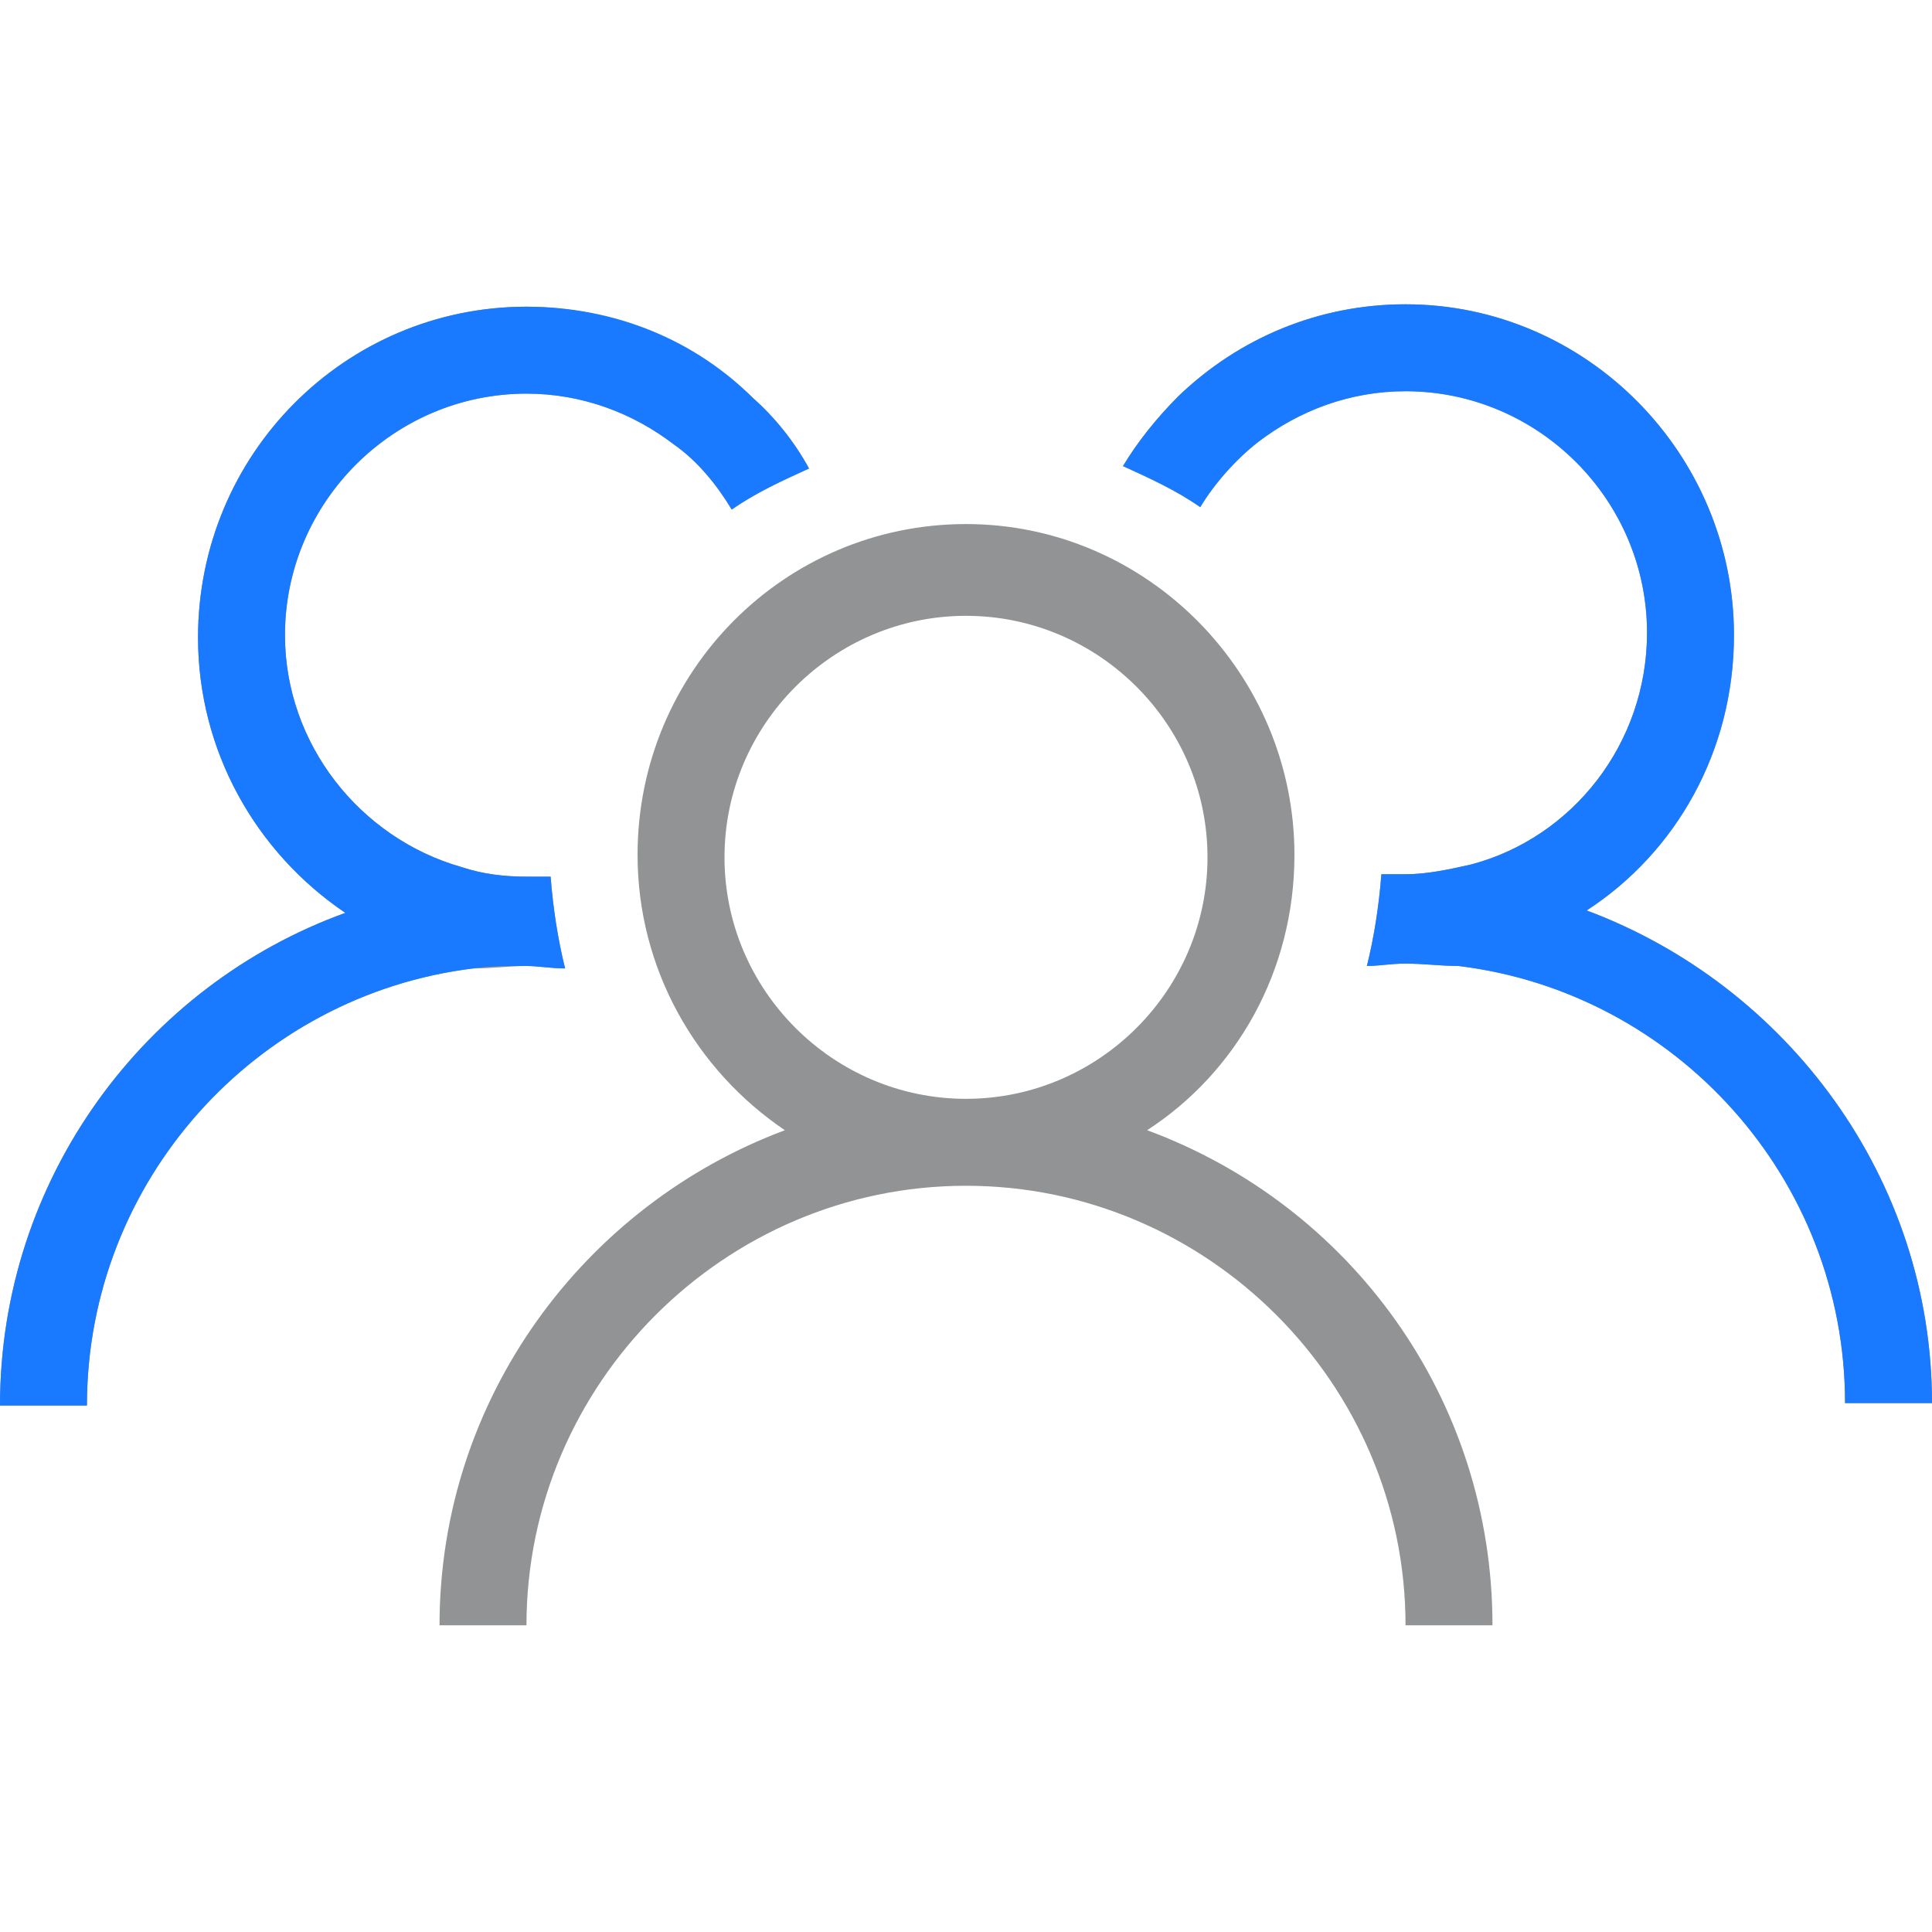
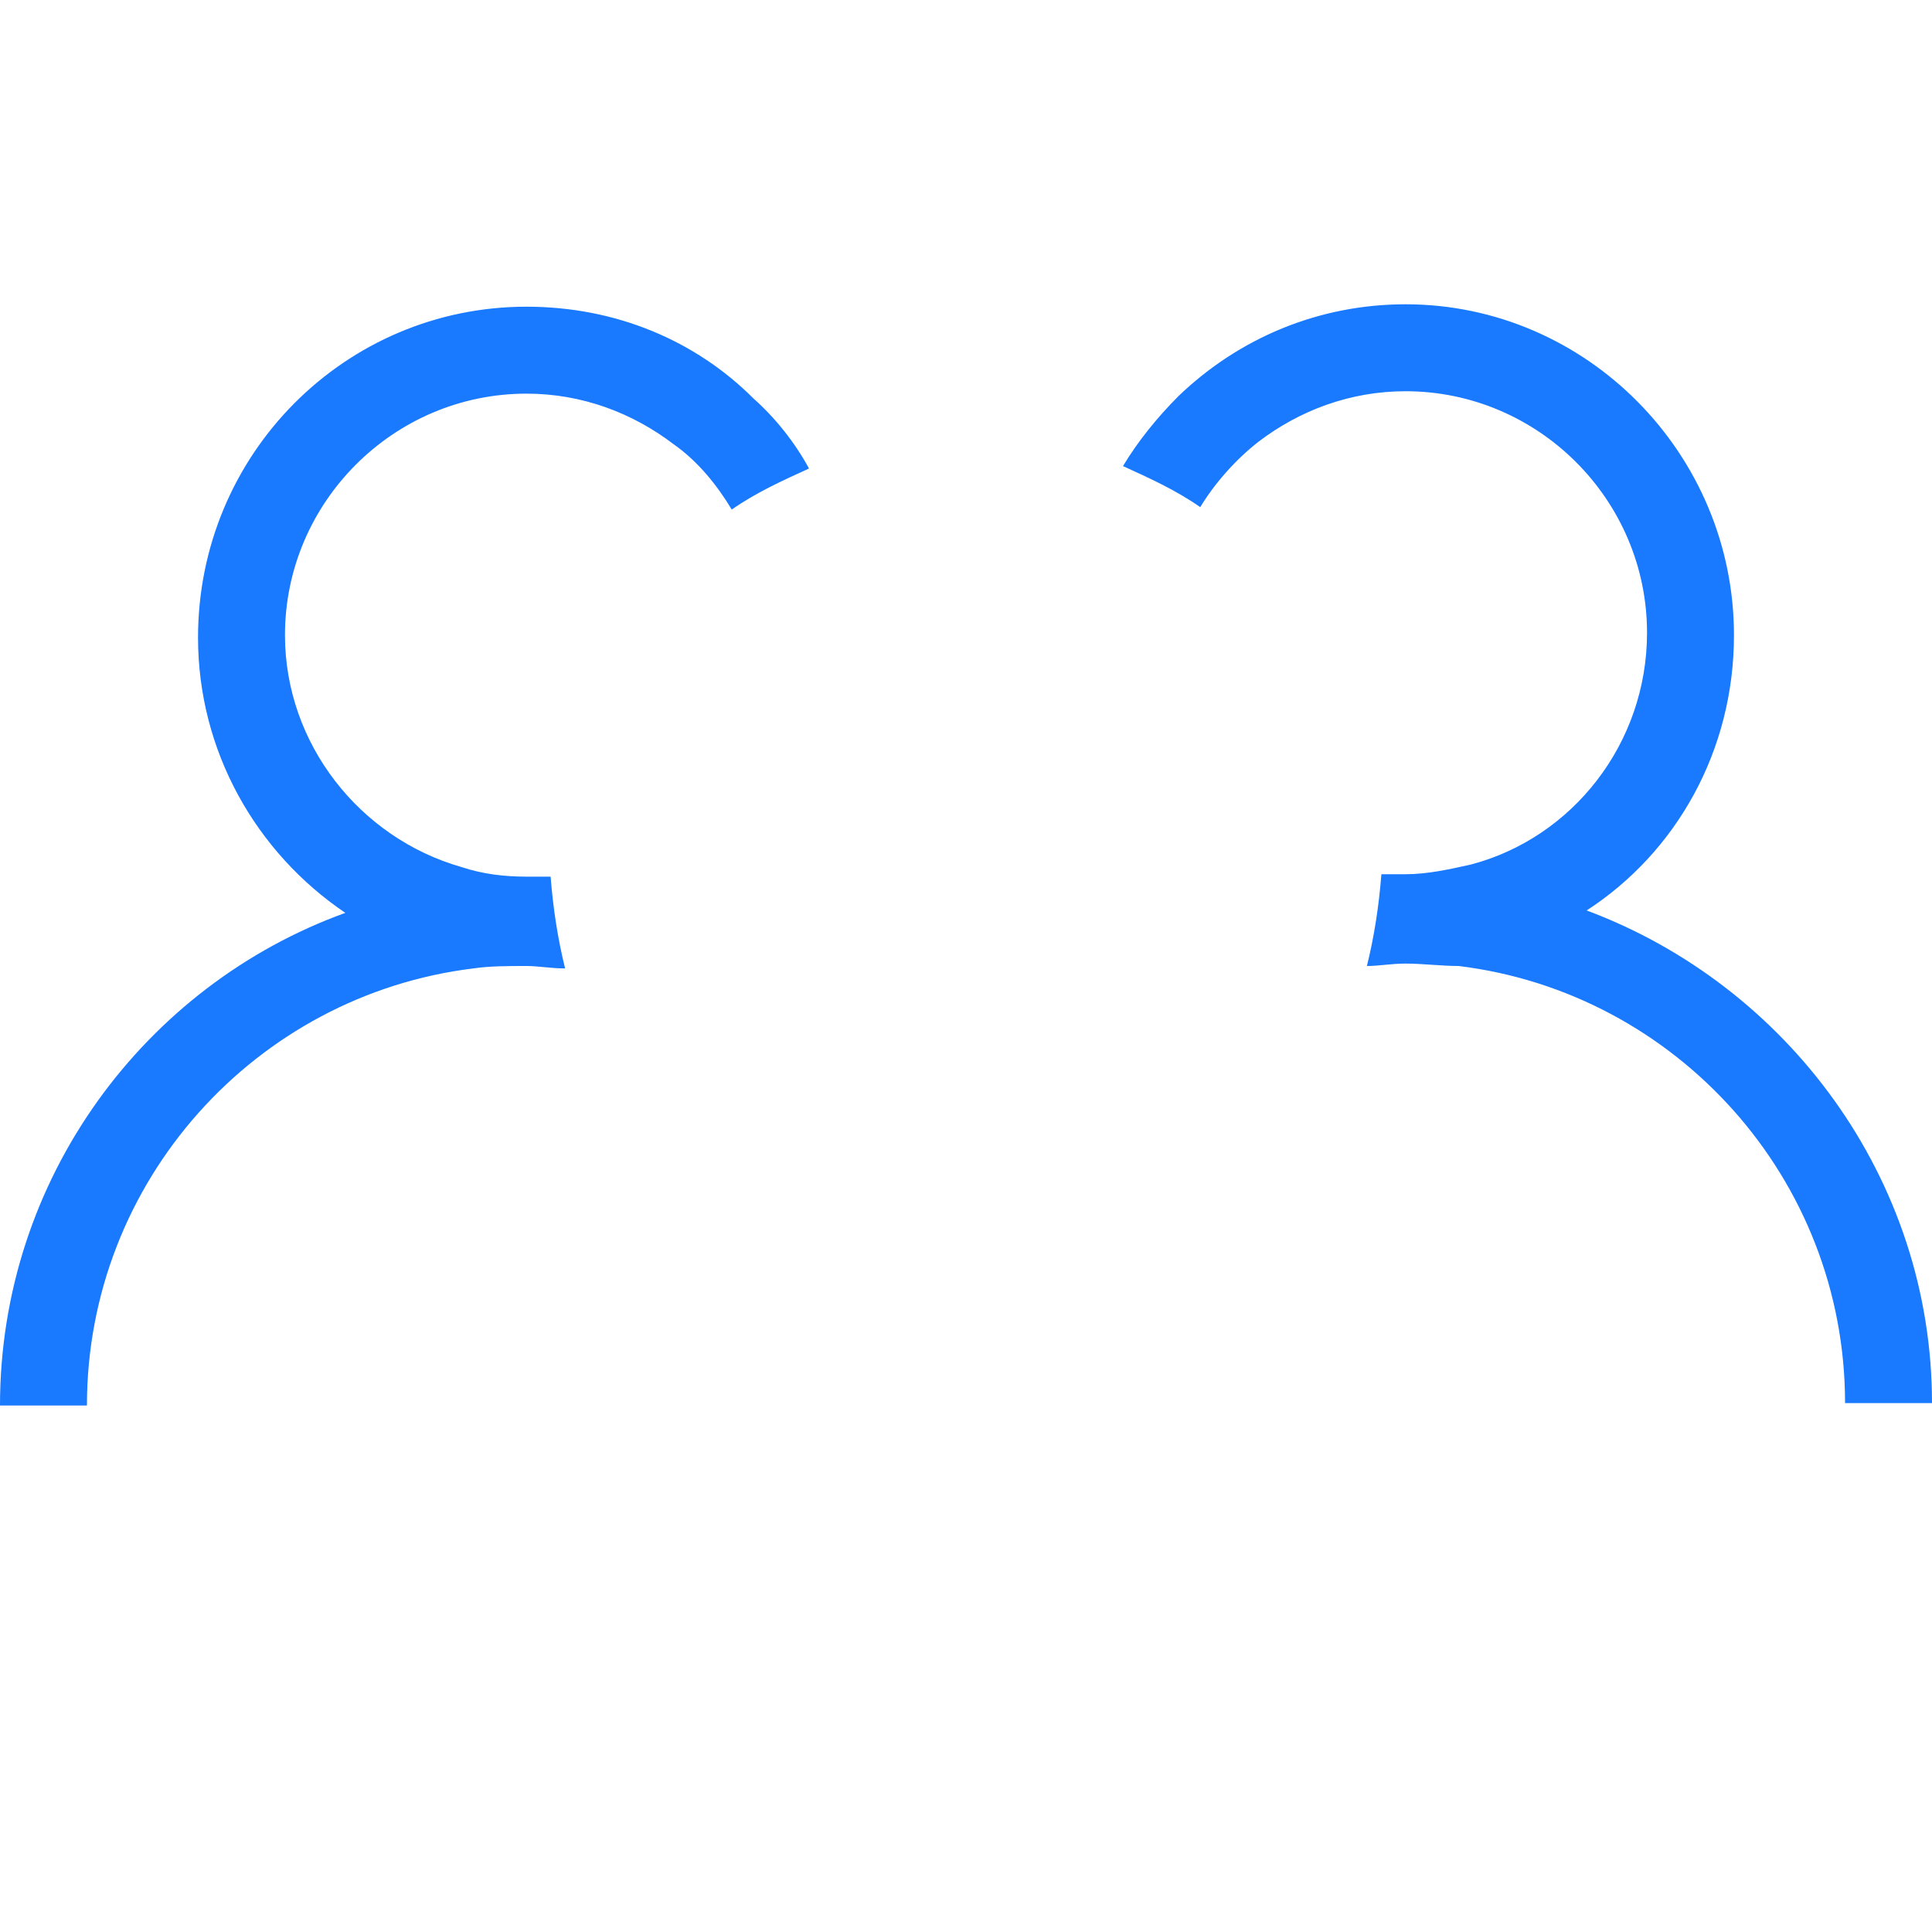
<svg xmlns="http://www.w3.org/2000/svg" version="1.1" x="0px" y="0px" viewBox="0 0 80 80" style="enable-background:new 0 0 80 80;" xml:space="preserve" width="80px" height="80px">
  <style type="text/css">
	.st0{fill:#919394;}
	.st1{fill:#1979FF;}
</style>
  <g id="Layer_1_copy_4">
    <g>
      <g>
-         <path class="st0" d="M47.5,46.8c3.7-2.4,6.1-6.6,6.1-11.4c0-7.5-6.1-13.7-13.6-13.7c-7.5,0-13.6,6.1-13.6,13.7     c0,4.7,2.4,8.9,6.1,11.4c-8.3,3.1-14.3,11.1-14.3,20.5h3.6c0-10,8.2-18.2,18.2-18.2c10,0,18.2,8.2,18.2,18.2h3.6     C61.8,57.9,55.9,49.9,47.5,46.8z M40,45.5c-5.5,0-10-4.5-10-10s4.5-10,10-10c5.5,0,10,4.5,10,10S45.5,45.5,40,45.5z M65.7,37.7     c3.7-2.4,6.1-6.6,6.1-11.4c0-7.5-6.1-13.7-13.6-13.7c-3.6,0-6.9,1.4-9.4,3.8c-0.9,0.9-1.7,1.9-2.3,2.9c1.1,0.5,2.2,1,3.2,1.7     c0.6-1,1.5-2,2.4-2.7c1.7-1.3,3.8-2.1,6.1-2.1c5.5,0,10,4.5,10,10c0,4.6-3.1,8.5-7.3,9.6c-0.9,0.2-1.8,0.4-2.7,0.4     c-0.3,0-0.6,0-1,0c-0.1,1.3-0.3,2.6-0.6,3.8c0.5,0,1-0.1,1.6-0.1c0.7,0,1.5,0.1,2.2,0.1c9,1.1,16,8.8,16,18.1H80     C80,48.8,74,40.8,65.7,37.7z M21.8,40c0.5,0,1,0.1,1.6,0.1c-0.3-1.2-0.5-2.5-0.6-3.8c-0.3,0-0.6,0-1,0c-0.9,0-1.8-0.1-2.7-0.4     c-4.2-1.2-7.3-5.1-7.3-9.6c0-5.5,4.5-10,10-10c2.3,0,4.4,0.8,6.1,2.1c1,0.7,1.8,1.7,2.4,2.7c1-0.7,2.1-1.2,3.2-1.7     c-0.6-1.1-1.4-2.1-2.3-2.9c-2.4-2.3-5.8-3.8-9.4-3.8c-7.5,0-13.6,6.1-13.6,13.7c0,4.7,2.4,8.9,6.1,11.4C6,40.8,0,48.8,0,58.2h3.6     c0-9.3,7-17,16-18.1C20.4,40.1,21.1,40,21.8,40z" />
-       </g>
+         </g>
    </g>
  </g>
  <g id="Layer_1_copy_3">
    <g>
      <g>
        <path class="st1" d="M65.7,37.7c3.7-2.4,6.1-6.6,6.1-11.4c0-7.5-6.1-13.7-13.6-13.7c-3.6,0-6.9,1.4-9.4,3.8     c-0.9,0.9-1.7,1.9-2.3,2.9c1.1,0.5,2.2,1,3.2,1.7c0.6-1,1.5-2,2.4-2.7c1.7-1.3,3.8-2.1,6.1-2.1c5.5,0,10,4.5,10,10     c0,4.6-3.1,8.5-7.3,9.6c-0.9,0.2-1.8,0.4-2.7,0.4c-0.3,0-0.6,0-1,0c-0.1,1.3-0.3,2.6-0.6,3.8c0.5,0,1-0.1,1.6-0.1     c0.7,0,1.5,0.1,2.2,0.1c9,1.1,16,8.8,16,18.1H80C80,48.8,74,40.8,65.7,37.7z M21.8,12.7c-7.5,0-13.6,6.1-13.6,13.7     c0,4.7,2.4,8.9,6.1,11.4C6,40.8,0,48.8,0,58.2h3.6c0-9.3,7-17,16-18.1c0.7-0.1,1.4-0.1,2.2-0.1c0.5,0,1,0.1,1.6,0.1     c-0.3-1.2-0.5-2.5-0.6-3.8c-0.3,0-0.6,0-1,0c-0.9,0-1.8-0.1-2.7-0.4c-4.2-1.2-7.3-5.1-7.3-9.6c0-5.5,4.5-10,10-10     c2.3,0,4.4,0.8,6.1,2.1c1,0.7,1.8,1.7,2.4,2.7c1-0.7,2.1-1.2,3.2-1.7c-0.6-1.1-1.4-2.1-2.3-2.9C28.8,14.1,25.5,12.7,21.8,12.7z" />
      </g>
    </g>
  </g>
</svg>